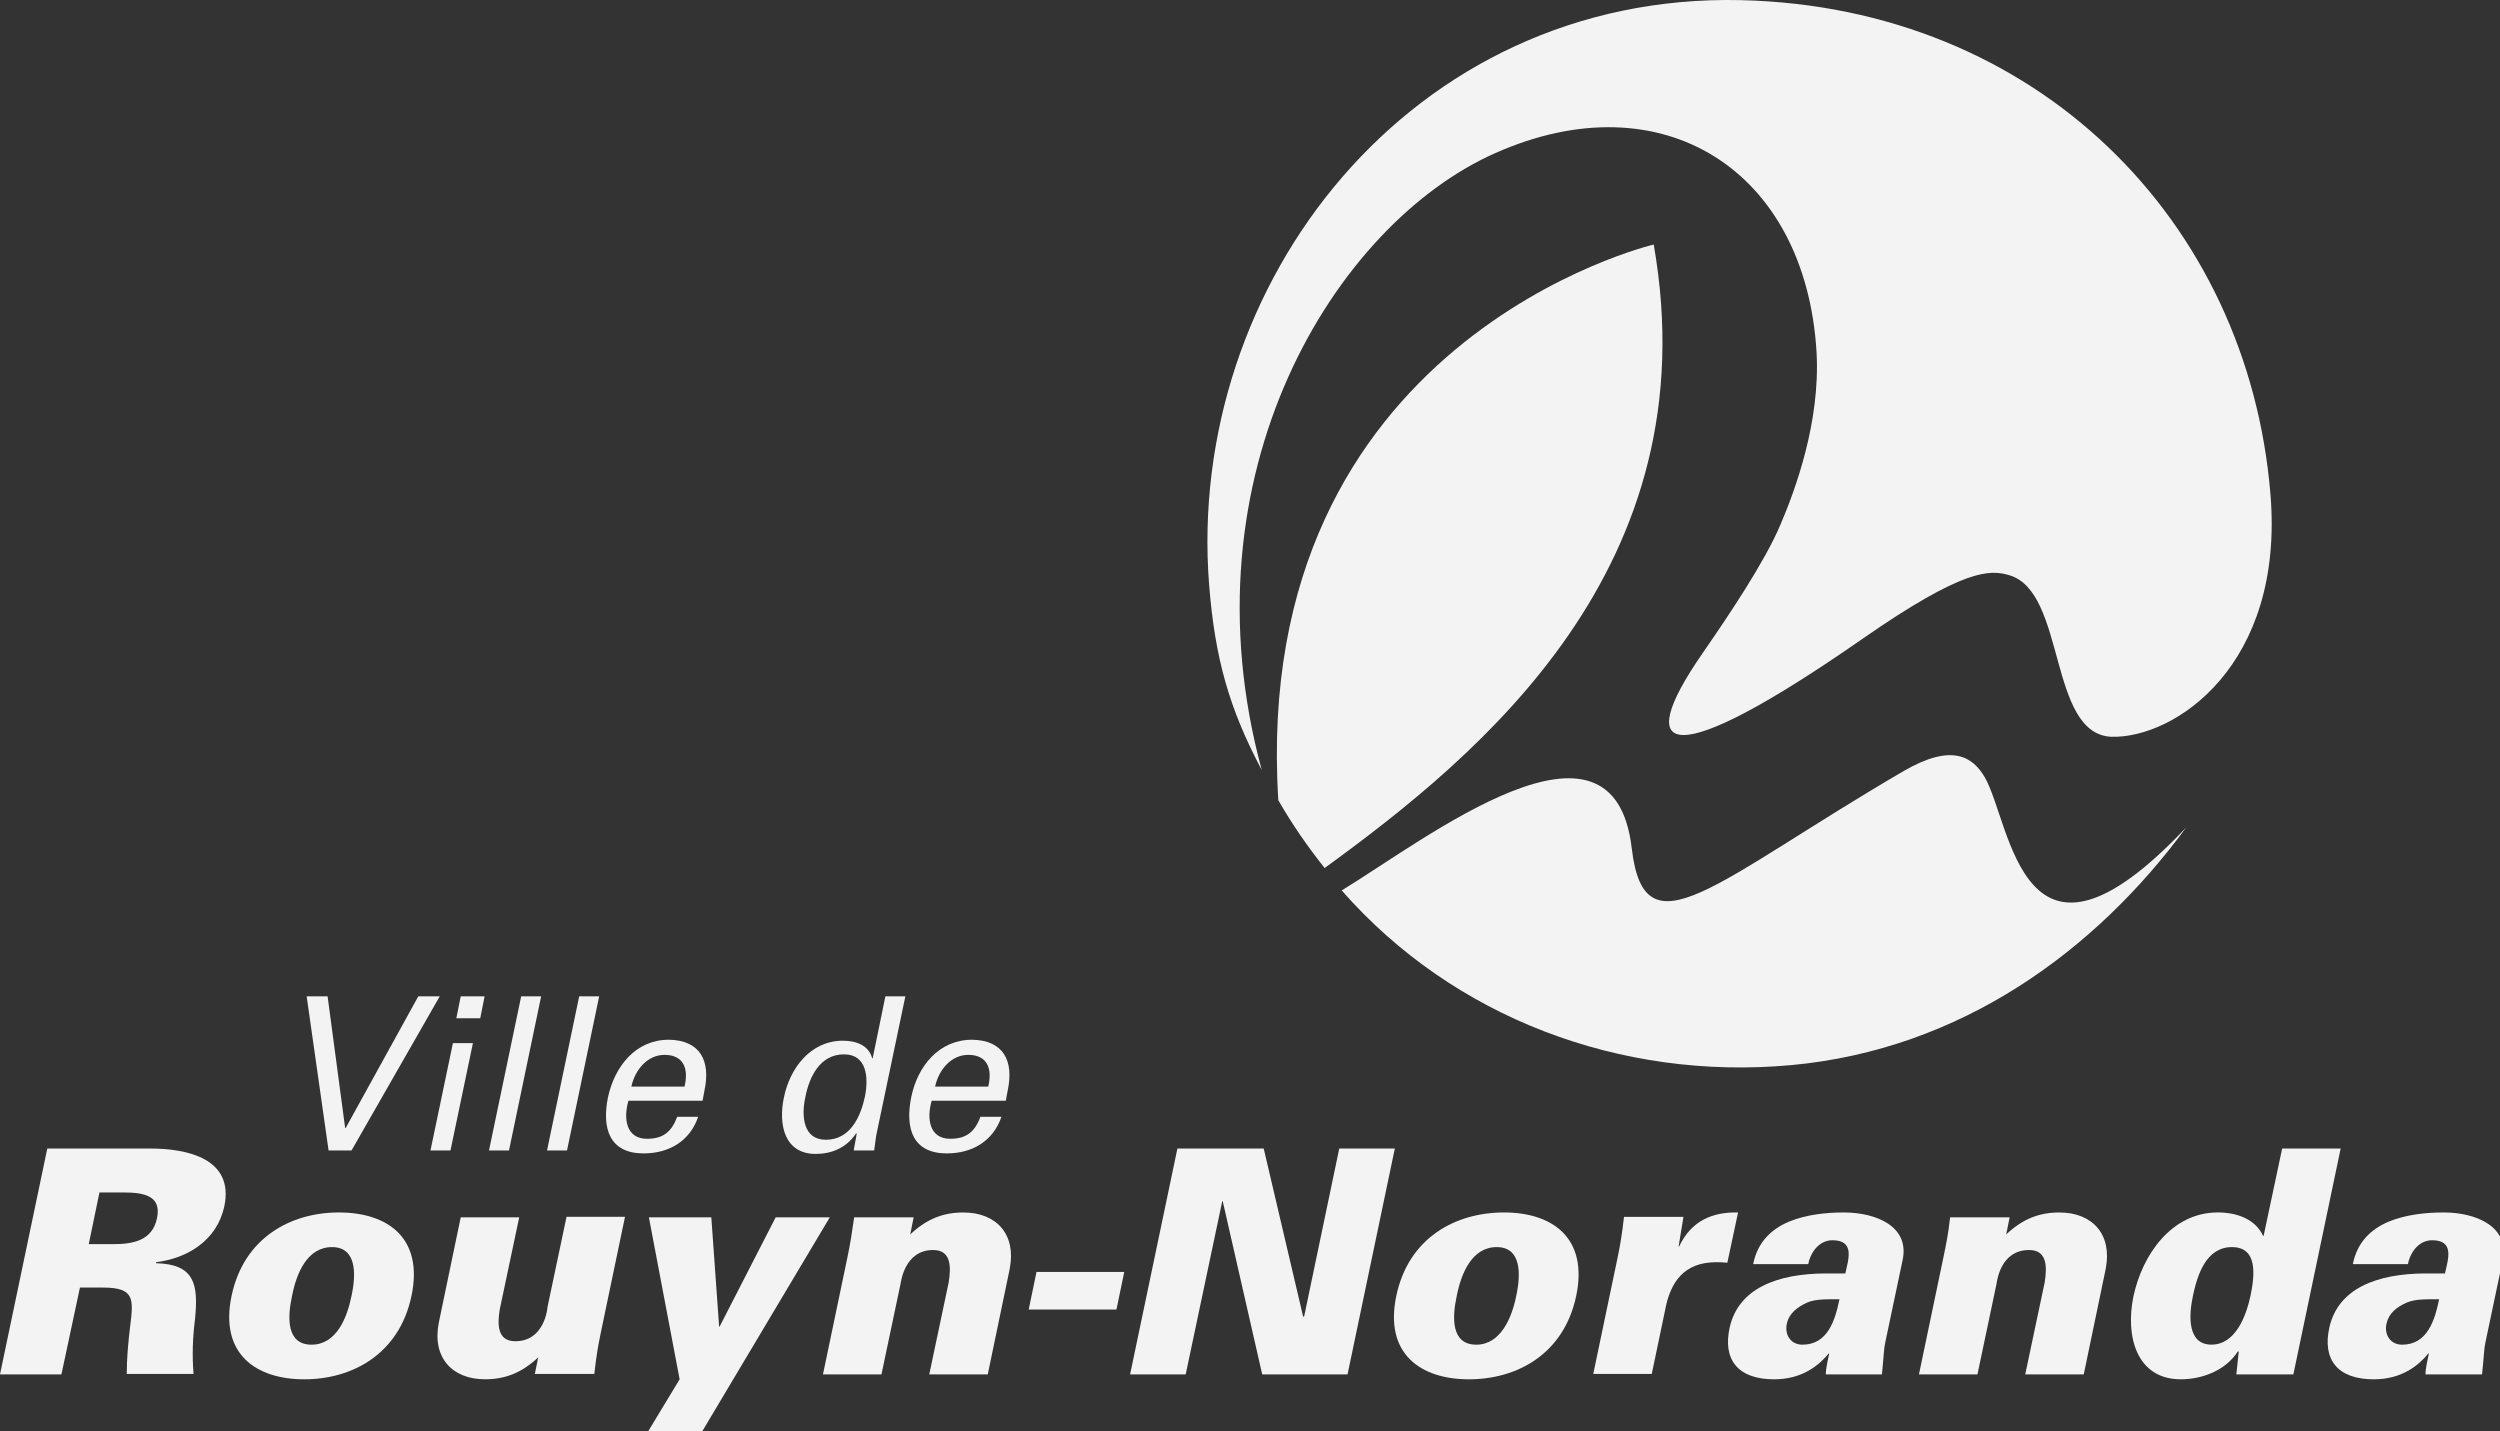
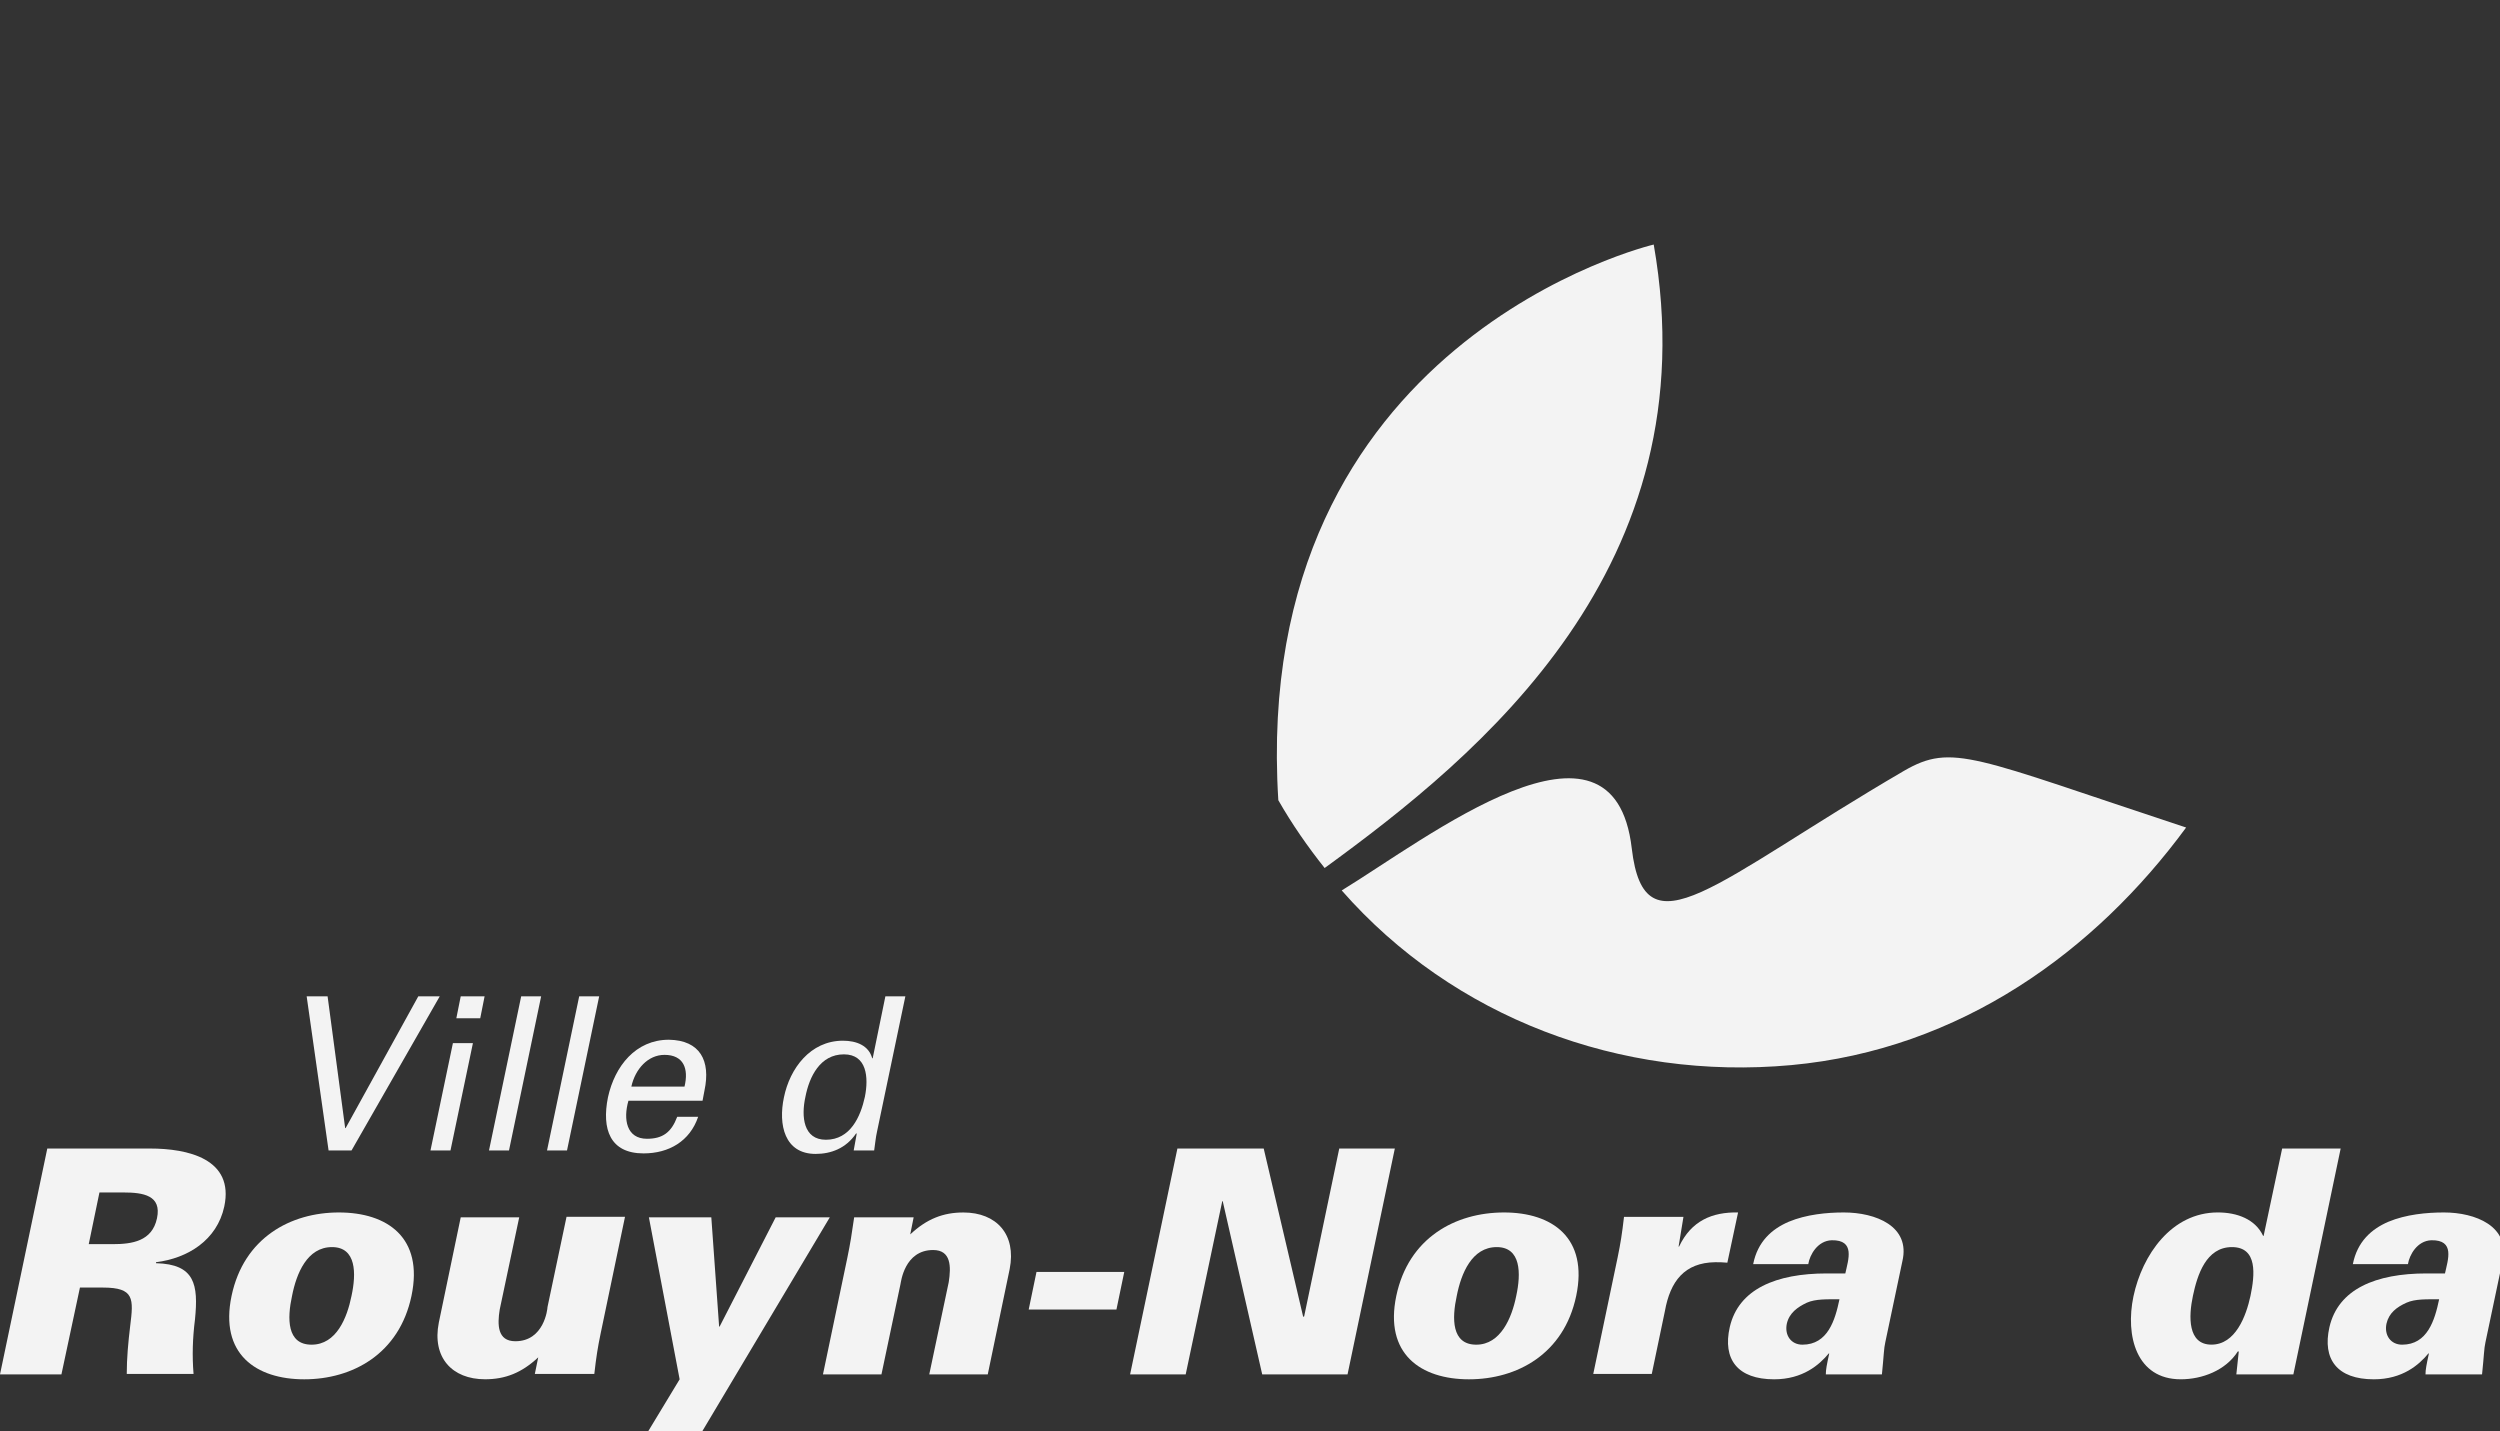
<svg xmlns="http://www.w3.org/2000/svg" width="131px" height="75px" viewBox="0 0 131 75" version="1.1">
  <rect x="0" y="0" width="131" height="75" fill="#333333" stroke="none" />
  <title>Rouyn Noranda</title>
  <desc>Created with Sketch.</desc>
  <g id="Rouyn-Noranda" stroke="none" stroke-width="1" fill="none" fill-rule="evenodd">
    <g id="Group-6" fill="#F3F3F3">
-       <path d="M118.972,25.903 C117.797,11.561 106.735,0.365 91.203,0.007 C73.933,-0.377 62.13,14.885 63.357,30.632 C63.663,34.492 64.404,37.125 66.115,40.346 C61.9,24.829 69.947,11.766 78.326,8.034 C87.089,4.123 94.625,8.903 95.188,18.464 C95.392,22.119 94.063,25.698 93.297,27.487 C92.48,29.43 90.589,32.242 89.21,34.236 C85.454,39.656 87.523,40.474 97.564,33.495 C102.928,29.763 104.282,29.84 105.304,30.146 C108.268,31.041 107.322,38.429 110.617,38.607 C113.94,38.71 119.713,34.875 118.972,25.903" id="Fill-211" />
-       <path d="M93.86,55.812 C102.75,54.993 109.801,49.83 114.553,43.362 C105.918,52.513 105.407,43.158 104.002,40.729 C103.388,39.681 102.316,38.915 99.761,40.397 C89.823,46.2 86.17,50.136 85.505,44.462 C84.559,36.255 74.75,43.95 70.306,46.659 C76.155,53.332 84.918,56.63 93.86,55.812" id="Fill-212" />
+       <path d="M93.86,55.812 C102.75,54.993 109.801,49.83 114.553,43.362 C103.388,39.681 102.316,38.915 99.761,40.397 C89.823,46.2 86.17,50.136 85.505,44.462 C84.559,36.255 74.75,43.95 70.306,46.659 C76.155,53.332 84.918,56.63 93.86,55.812" id="Fill-212" />
      <path d="M86.655,12.814 C86.655,12.814 65.476,17.799 66.984,41.931 C67.699,43.183 68.517,44.359 69.411,45.484 C77.56,39.553 89.618,29.711 86.655,12.814" id="Fill-213" />
      <path d="M5.901,65.194 C6.923,65.194 7.971,65.04 8.226,63.839 C8.482,62.638 7.51,62.485 6.464,62.485 L5.211,62.485 L4.65,65.194 L5.901,65.194 Z M3.219,72.018 L-5.68434189e-14,72.018 L2.478,60.183 L7.868,60.183 C9.835,60.183 12.287,60.72 11.751,63.226 C11.368,64.99 9.835,65.935 8.175,66.14 L8.175,66.192 C10.218,66.242 10.398,67.316 10.218,69.131 C10.091,70.128 10.066,71.048 10.142,71.994 L6.642,71.994 C6.642,71.175 6.719,70.332 6.821,69.489 C7,68.056 7.051,67.468 5.39,67.468 L4.189,67.468 L3.219,72.018 Z" id="Fill-214" />
      <path d="M16.325,70.461 C17.627,70.461 18.189,69.054 18.419,67.904 C18.675,66.728 18.675,65.348 17.397,65.348 C16.094,65.348 15.533,66.728 15.303,67.904 C15.047,69.08 15.022,70.461 16.325,70.461 M21.562,67.904 C20.923,70.946 18.47,72.276 15.942,72.276 C13.412,72.276 11.495,70.946 12.134,67.904 C12.773,64.862 15.225,63.533 17.755,63.533 C20.31,63.533 22.201,64.862 21.562,67.904" id="Fill-215" />
      <path d="M28.203,71.125 C27.334,71.942 26.467,72.274 25.419,72.274 C23.681,72.274 22.635,71.125 22.993,69.309 L24.142,63.788 L27.207,63.788 L26.185,68.62 C26.058,69.411 26.058,70.281 27.004,70.281 C28.511,70.281 28.689,68.593 28.689,68.491 L29.686,63.762 L32.75,63.762 L31.474,69.872 C31.32,70.612 31.244,71.099 31.142,71.994 L28.025,71.994 L28.203,71.125 Z" id="Fill-216" />
      <polygon id="Fill-217" points="43.481 63.789 36.685 75.189 33.85 75.189 35.613 72.276 34.002 63.789 37.273 63.789 37.682 69.514 37.707 69.514 40.645 63.789" />
      <path d="M47.696,64.683 C48.565,63.865 49.432,63.534 50.48,63.534 C52.218,63.534 53.265,64.683 52.907,66.498 L51.758,72.02 L48.693,72.02 L49.713,67.188 C49.841,66.37 49.841,65.501 48.896,65.501 C47.389,65.501 47.211,67.188 47.185,67.29 L46.188,72.02 L43.123,72.02 L44.4,65.911 C44.554,65.168 44.63,64.683 44.758,63.789 L47.875,63.789 L47.696,64.683 Z" id="Fill-218" />
      <polygon id="Fill-219" points="54.312 66.651 58.911 66.651 58.502 68.618 53.904 68.618" />
      <polygon id="Fill-220" points="61.696 60.183 66.218 60.183 68.287 69.002 68.338 68.978 70.177 60.183 73.089 60.183 70.611 72.019 66.14 72.019 64.071 62.944 64.046 62.944 62.13 72.019 59.217 72.019" />
      <path d="M77.356,70.461 C78.633,70.461 79.221,69.054 79.451,67.904 C79.707,66.728 79.707,65.348 78.429,65.348 C77.126,65.348 76.564,66.728 76.334,67.904 C76.078,69.08 76.053,70.461 77.356,70.461 M82.593,67.904 C81.954,70.946 79.501,72.276 76.973,72.276 C74.444,72.276 72.528,70.946 73.166,67.904 C73.805,64.862 76.257,63.533 78.813,63.533 C81.341,63.533 83.232,64.862 82.593,67.904" id="Fill-221" />
      <path d="M87.958,65.321 L87.983,65.321 C88.622,63.967 89.721,63.506 91.075,63.532 L90.513,66.165 C90.282,66.14 90.078,66.14 89.874,66.14 C88.264,66.165 87.523,67.136 87.242,68.696 L86.553,71.994 L83.487,71.994 L84.765,65.885 C84.917,65.143 84.995,64.658 85.098,63.763 L88.213,63.763 L87.958,65.321 Z" id="Fill-222" />
      <path d="M94.446,70.461 C95.775,70.461 96.159,69.182 96.388,68.083 C95.749,68.083 95.137,68.057 94.677,68.262 C94.191,68.492 93.757,68.799 93.629,69.361 C93.502,69.975 93.859,70.461 94.446,70.461 L94.446,70.461 Z M95.673,72.019 C95.673,71.764 95.724,71.509 95.852,70.921 L95.826,70.921 C95.34,71.509 94.472,72.276 92.965,72.276 C91.049,72.276 90.257,71.227 90.64,69.54 C91.099,67.546 93.068,66.728 95.724,66.728 L96.695,66.728 C96.849,66.012 97.231,64.965 95.979,64.989 C95.239,65.015 94.829,65.756 94.753,66.242 L91.866,66.242 C92.096,65.067 92.838,64.402 93.732,64.019 C94.651,63.636 95.724,63.533 96.618,63.533 C98.279,63.533 100.118,64.249 99.684,66.089 L98.79,70.333 C98.712,70.664 98.712,71.049 98.612,72.019 L95.673,72.019 Z" id="Fill-223" />
-       <path d="M105.125,64.683 C105.994,63.865 106.862,63.534 107.91,63.534 C109.648,63.534 110.695,64.683 110.337,66.498 L109.188,72.02 L106.122,72.02 L107.143,67.188 C107.271,66.37 107.271,65.501 106.326,65.501 C104.793,65.501 104.641,67.188 104.614,67.29 L103.618,72.02 L100.553,72.02 L101.83,65.911 C101.984,65.168 102.085,64.683 102.187,63.789 L105.305,63.789 L105.125,64.683 Z" id="Fill-224" />
      <path d="M114.909,67.904 C114.68,68.977 114.628,70.459 115.88,70.459 C117.133,70.459 117.694,68.977 117.925,67.904 C118.155,66.804 118.308,65.348 116.954,65.348 C115.6,65.348 115.14,66.804 114.909,67.904 L114.909,67.904 Z M117.312,70.817 L117.261,70.817 C116.622,71.815 115.395,72.275 114.271,72.275 C111.946,72.275 111.359,69.999 111.793,67.929 C112.253,65.757 113.786,63.532 116.213,63.532 C117.234,63.532 118.18,63.89 118.588,64.76 L118.614,64.76 L119.585,60.183 L122.651,60.183 L120.172,72.019 L117.184,72.019 L117.312,70.817 Z" id="Fill-225" />
      <path d="M125.87,70.461 C127.198,70.461 127.581,69.182 127.811,68.083 C127.172,68.083 126.56,68.057 126.099,68.262 C125.589,68.492 125.179,68.799 125.051,69.361 C124.924,69.975 125.282,70.461 125.87,70.461 L125.87,70.461 Z M127.096,72.019 C127.096,71.764 127.148,71.509 127.275,70.921 L127.248,70.921 C126.764,71.509 125.895,72.276 124.388,72.276 C122.471,72.276 121.68,71.227 122.063,69.54 C122.523,67.546 124.49,66.728 127.148,66.728 L128.117,66.728 C128.271,66.012 128.654,64.965 127.403,64.989 C126.661,65.015 126.253,65.756 126.176,66.242 L123.289,66.242 C123.519,65.067 124.26,64.402 125.154,64.019 C126.073,63.636 127.148,63.533 128.067,63.533 C129.701,63.533 131.541,64.249 131.132,66.089 L130.238,70.333 C130.162,70.664 130.162,71.049 130.059,72.019 L127.096,72.019 Z" id="Fill-226" />
      <polygon id="Fill-227" points="23.043 52.207 18.419 60.286 17.218 60.286 16.069 52.207 17.166 52.207 18.086 59.11 18.112 59.11 21.919 52.207" />
      <path d="M24.142,52.207 L25.393,52.207 L25.164,53.358 L23.912,53.358 L24.142,52.207 Z M22.557,60.286 L23.732,54.661 L24.781,54.661 L23.605,60.286 L22.557,60.286 Z" id="Fill-228" />
      <polygon id="Fill-229" points="25.623 60.286 27.31 52.207 28.356 52.207 26.671 60.286" />
      <polygon id="Fill-230" points="28.664 60.286 30.35 52.207 31.397 52.207 29.711 60.286" />
      <path d="M35.868,56.937 C36.098,55.991 35.816,55.275 34.82,55.275 C33.952,55.275 33.287,56.016 33.083,56.937 L35.868,56.937 Z M32.93,57.679 C32.649,58.649 32.827,59.672 33.901,59.672 C34.719,59.672 35.177,59.34 35.485,58.522 L36.583,58.522 C36.149,59.8 35.05,60.438 33.722,60.438 C31.959,60.438 31.524,59.161 31.857,57.499 C32.214,55.863 33.313,54.482 35.05,54.482 C36.685,54.508 37.247,55.581 36.915,57.14 L36.813,57.679 L32.93,57.679 Z" id="Fill-231" />
      <path d="M43.276,59.723 C44.554,59.723 45.091,58.522 45.32,57.473 C45.525,56.452 45.422,55.248 44.222,55.248 C42.97,55.248 42.408,56.425 42.204,57.473 C41.973,58.522 42.101,59.723 43.276,59.723 L43.276,59.723 Z M46.394,52.207 L47.441,52.207 L45.958,59.288 C45.882,59.62 45.858,59.953 45.806,60.286 L44.733,60.286 L44.886,59.442 L44.886,59.39 L44.861,59.39 C44.325,60.183 43.531,60.465 42.74,60.465 C41.105,60.465 40.773,58.931 41.079,57.498 C41.386,55.991 42.459,54.533 44.17,54.533 C44.886,54.533 45.525,54.79 45.703,55.454 L45.729,55.454 L46.394,52.207 Z" id="Fill-232" />
-       <path d="M51.783,56.937 C52.013,55.991 51.732,55.275 50.735,55.275 C49.868,55.275 49.202,56.016 48.999,56.937 L51.783,56.937 Z M48.82,57.679 C48.539,58.649 48.718,59.672 49.79,59.672 C50.608,59.672 51.068,59.34 51.374,58.522 L52.474,58.522 C52.038,59.8 50.941,60.438 49.612,60.438 C47.849,60.438 47.414,59.161 47.747,57.499 C48.079,55.863 49.202,54.482 50.941,54.482 C52.575,54.508 53.137,55.581 52.804,57.14 L52.704,57.679 L48.82,57.679 Z" id="Fill-233" />
    </g>
  </g>
</svg>